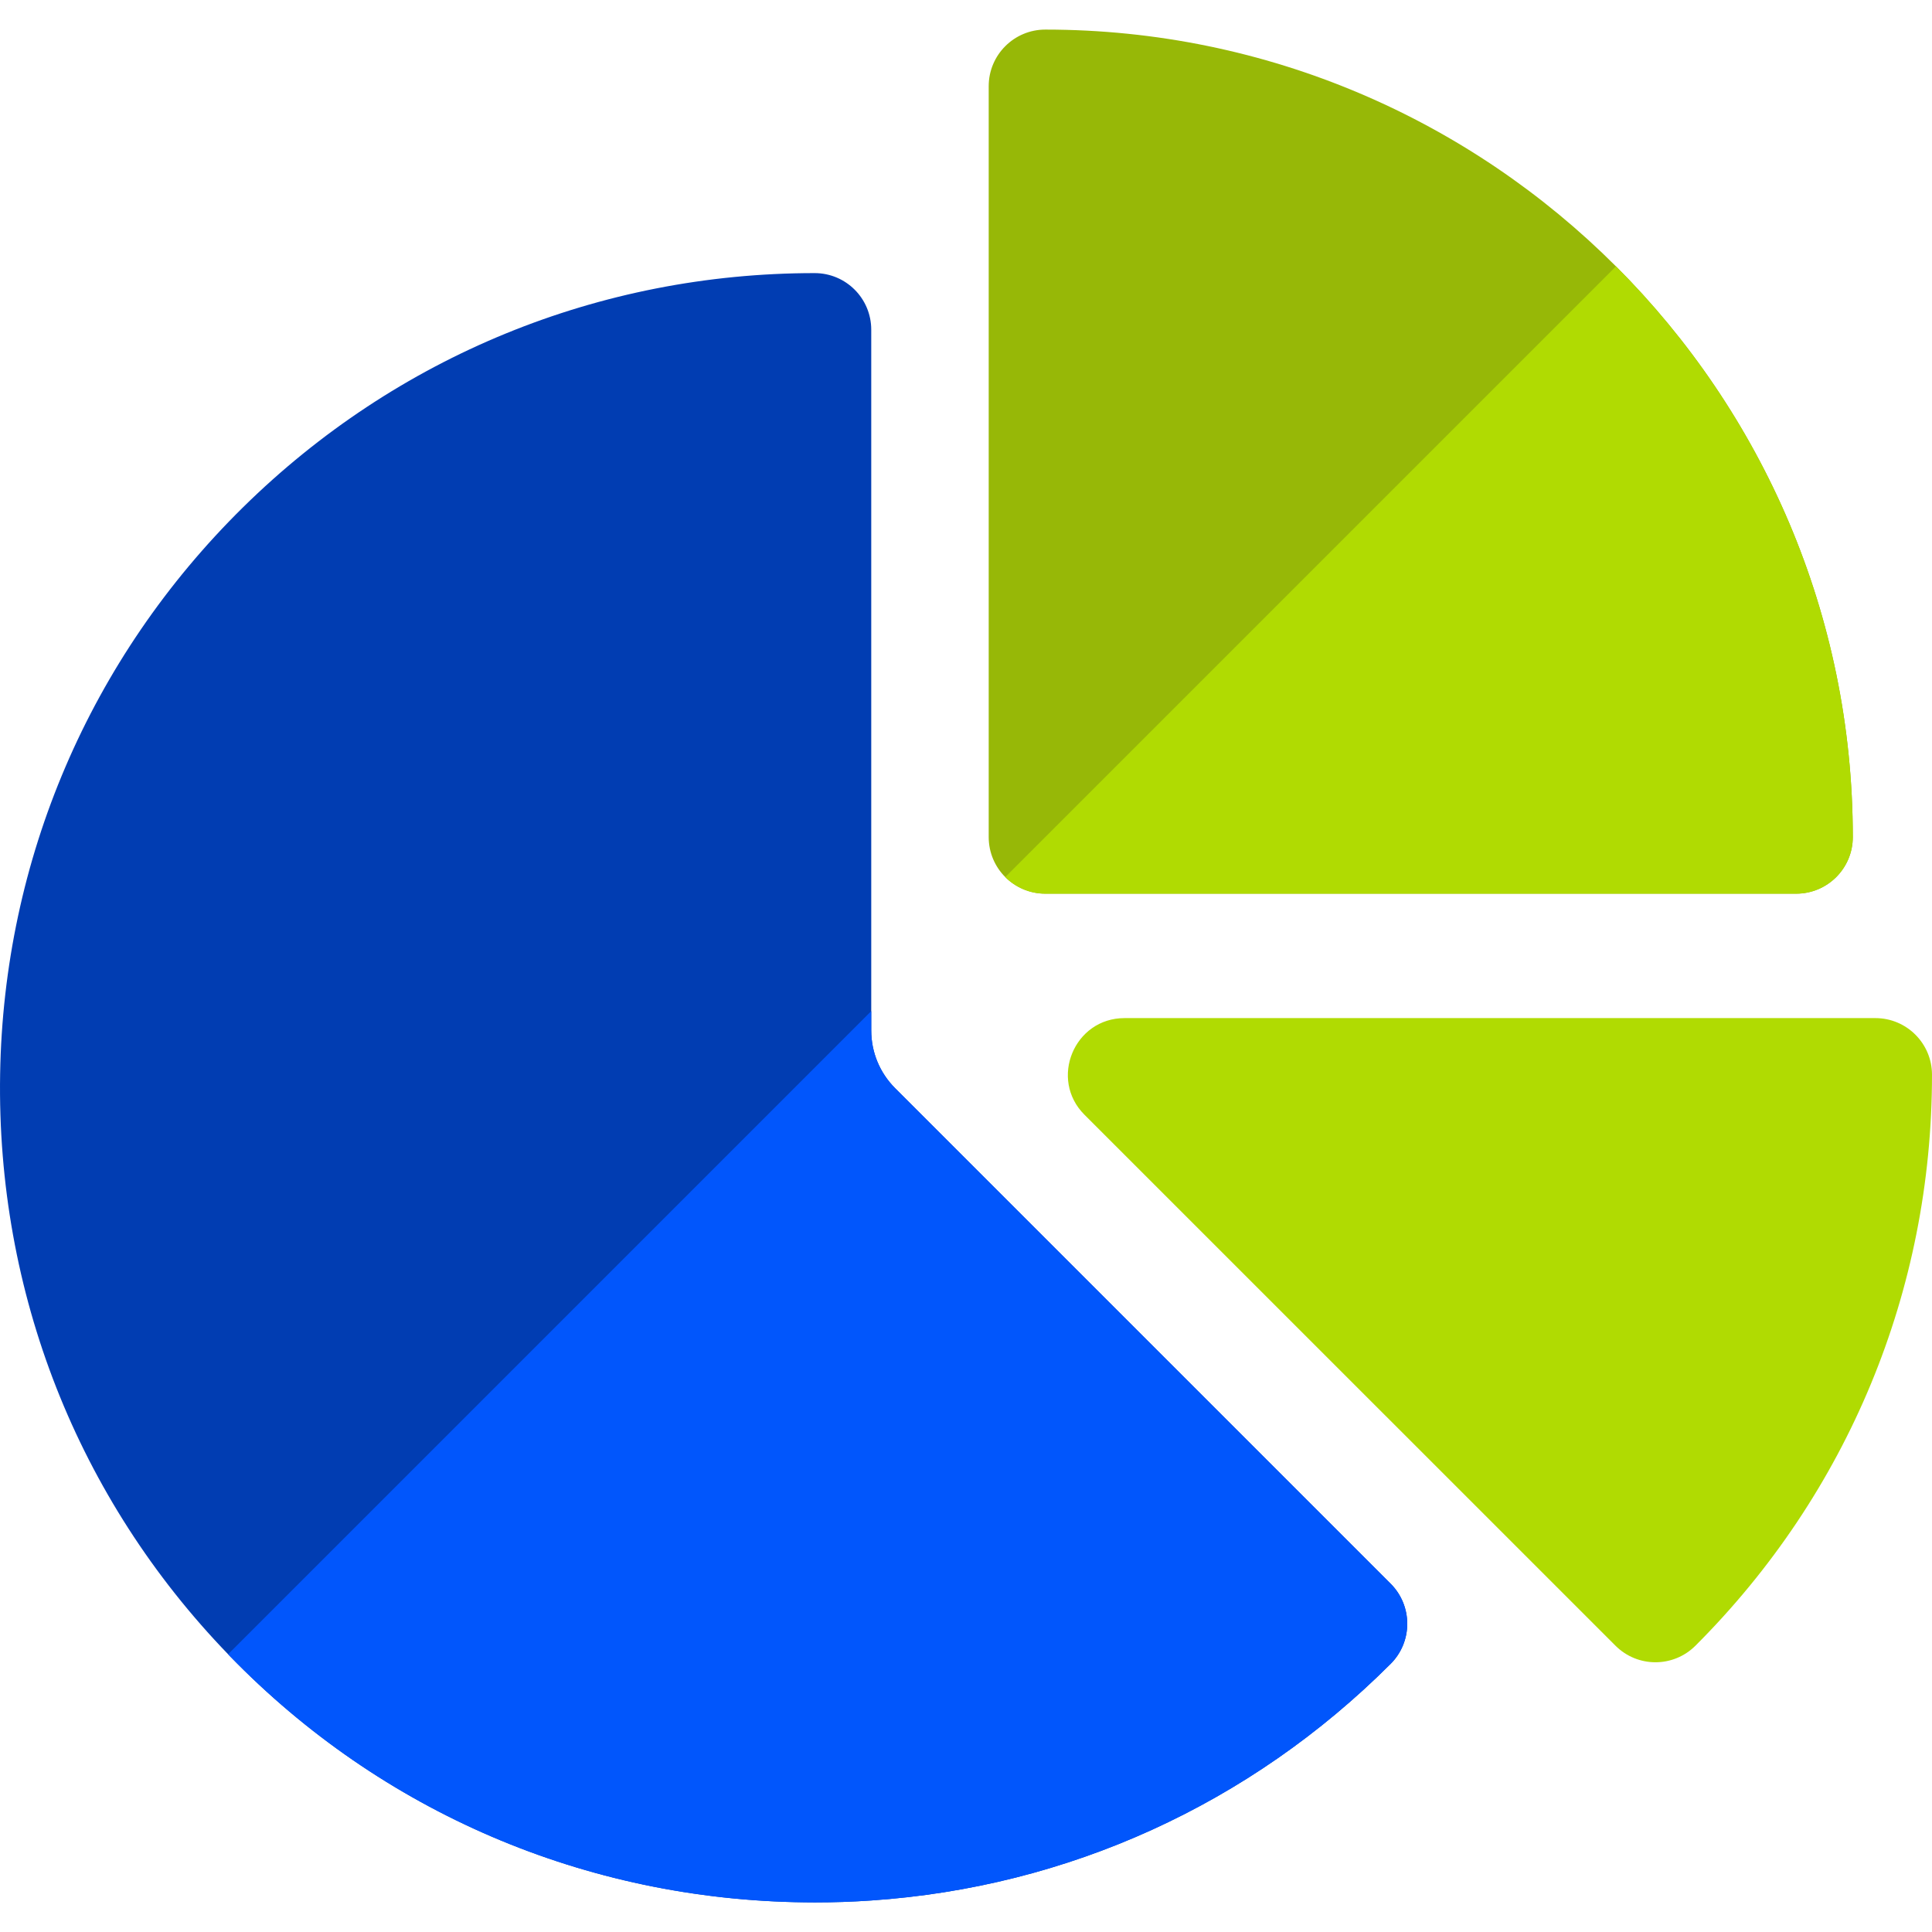
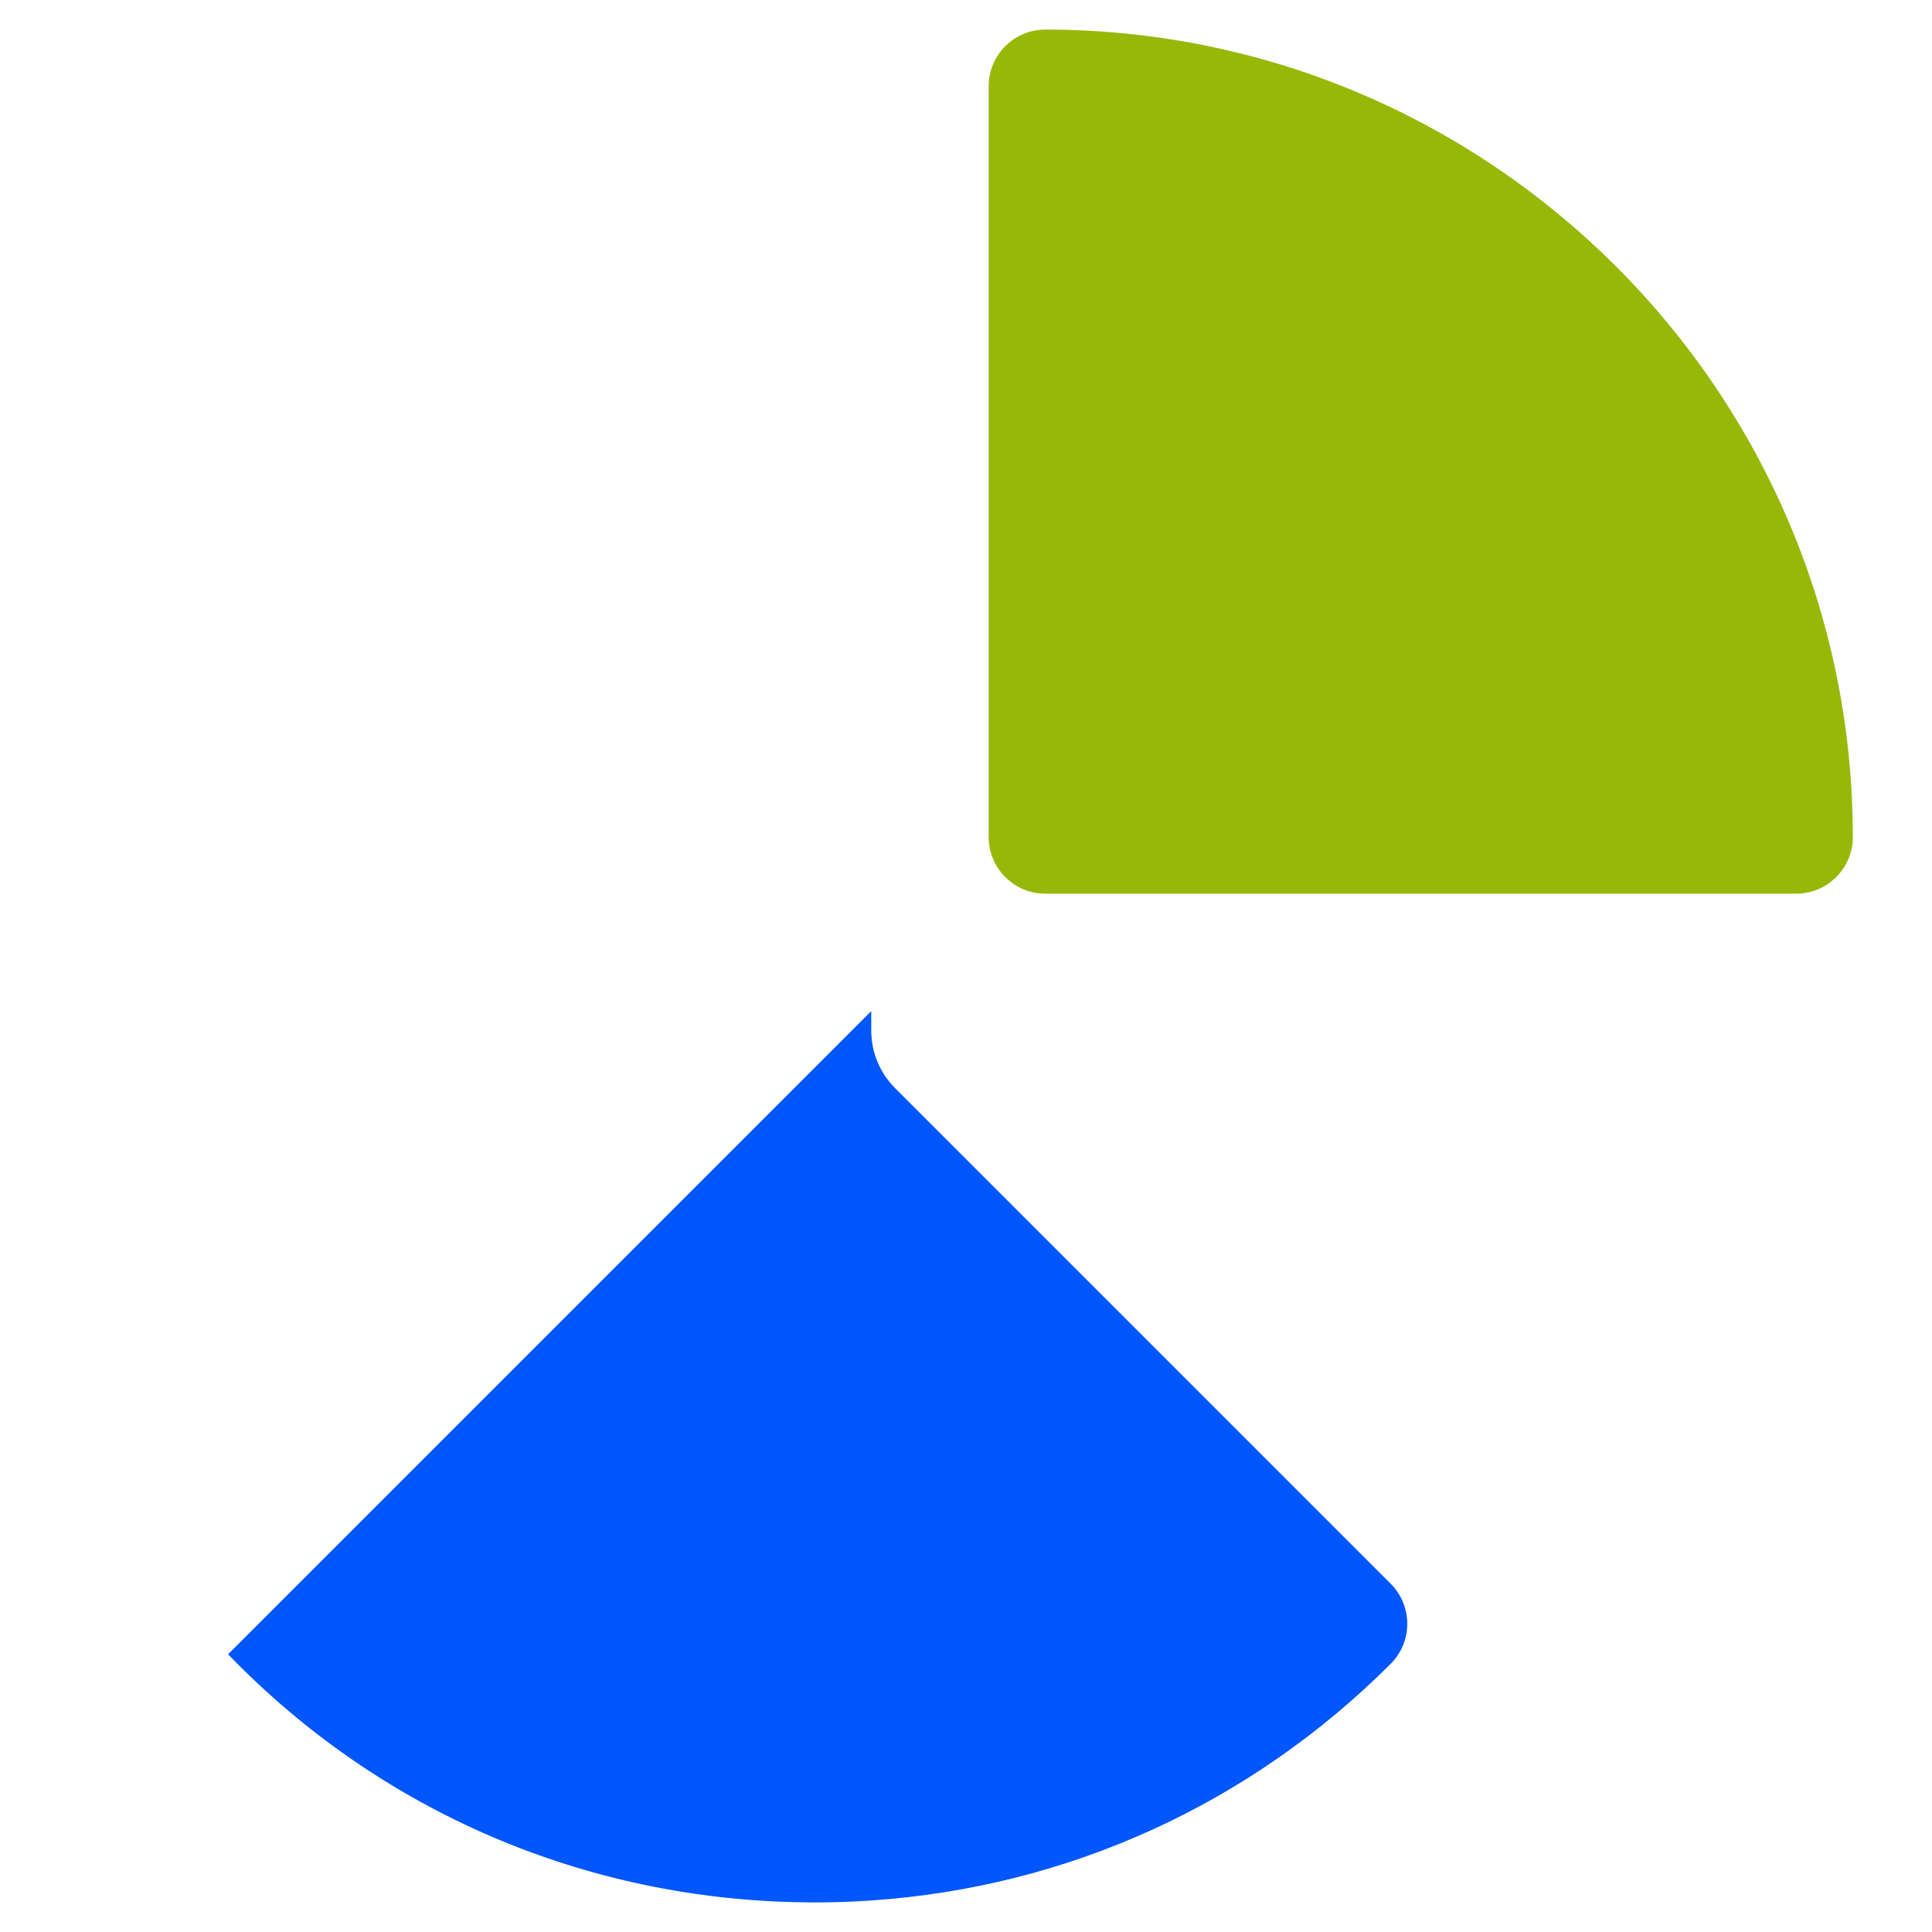
<svg xmlns="http://www.w3.org/2000/svg" width="64" height="64" viewBox="0 0 64 64" fill="none">
  <g clip-path="url(#clip0_4776_2990)">
-     <path d="M64 35.601C64 42.746 61.217 49.464 56.165 54.515C55.432 55.247 54.248 55.249 53.514 54.515L35.925 36.928C34.746 35.749 35.584 33.726 37.251 33.726H62.125C63.16 33.726 64 34.566 64 35.601Z" fill="#B0DB02" />
    <path d="M61.377 27.729C61.377 28.765 60.536 29.604 59.502 29.604H34.627C33.594 29.604 32.752 28.768 32.752 27.729V2.855C32.752 1.82 33.592 0.98 34.627 0.98C42 0.98 48.688 3.98 53.532 8.824H53.533C58.377 13.668 61.377 20.355 61.377 27.729Z" fill="#97B807" />
-     <path d="M46.617 53.79C46.617 54.288 46.42 54.764 46.069 55.115C41.407 59.776 35.364 62.515 28.861 62.956C28.241 62.999 27.619 63.02 26.991 63.02C26.876 63.02 26.762 63.019 26.646 63.017C19.399 62.929 12.641 60.032 7.618 54.864C7.596 54.843 7.576 54.821 7.556 54.799C2.568 49.633 -0.115 42.814 0.004 35.586C0.12 28.473 2.978 21.802 8.051 16.805C13.131 11.803 19.856 9.047 26.986 9.047C28.023 9.047 28.861 9.886 28.861 10.922V34.134C28.861 34.859 29.144 35.539 29.655 36.051L46.069 52.464C46.42 52.815 46.617 53.292 46.617 53.79Z" fill="#013DB2" />
    <path d="M46.069 52.464C46.42 52.815 46.617 53.292 46.617 53.79C46.617 54.288 46.42 54.764 46.069 55.115C41.407 59.776 35.364 62.515 28.861 62.956C28.241 62.999 27.619 63.02 26.991 63.02C26.876 63.02 26.762 63.019 26.646 63.017C19.399 62.929 12.641 60.032 7.617 54.864C7.596 54.843 7.576 54.821 7.556 54.799L28.861 33.494V34.134C28.861 34.859 29.144 35.539 29.655 36.051L46.069 52.464Z" fill="#0156FC" />
-     <path d="M61.376 27.729C61.376 28.765 60.536 29.604 59.501 29.604H34.626C34.109 29.604 33.64 29.394 33.3 29.055L53.531 8.824H53.532C58.376 13.668 61.376 20.355 61.376 27.729Z" fill="#B0DB02" />
  </g>
  <defs>
    <clipPath id="clip0_4776_2990">
      <rect width="64" height="64" fill="white" />
    </clipPath>
  </defs>
</svg>